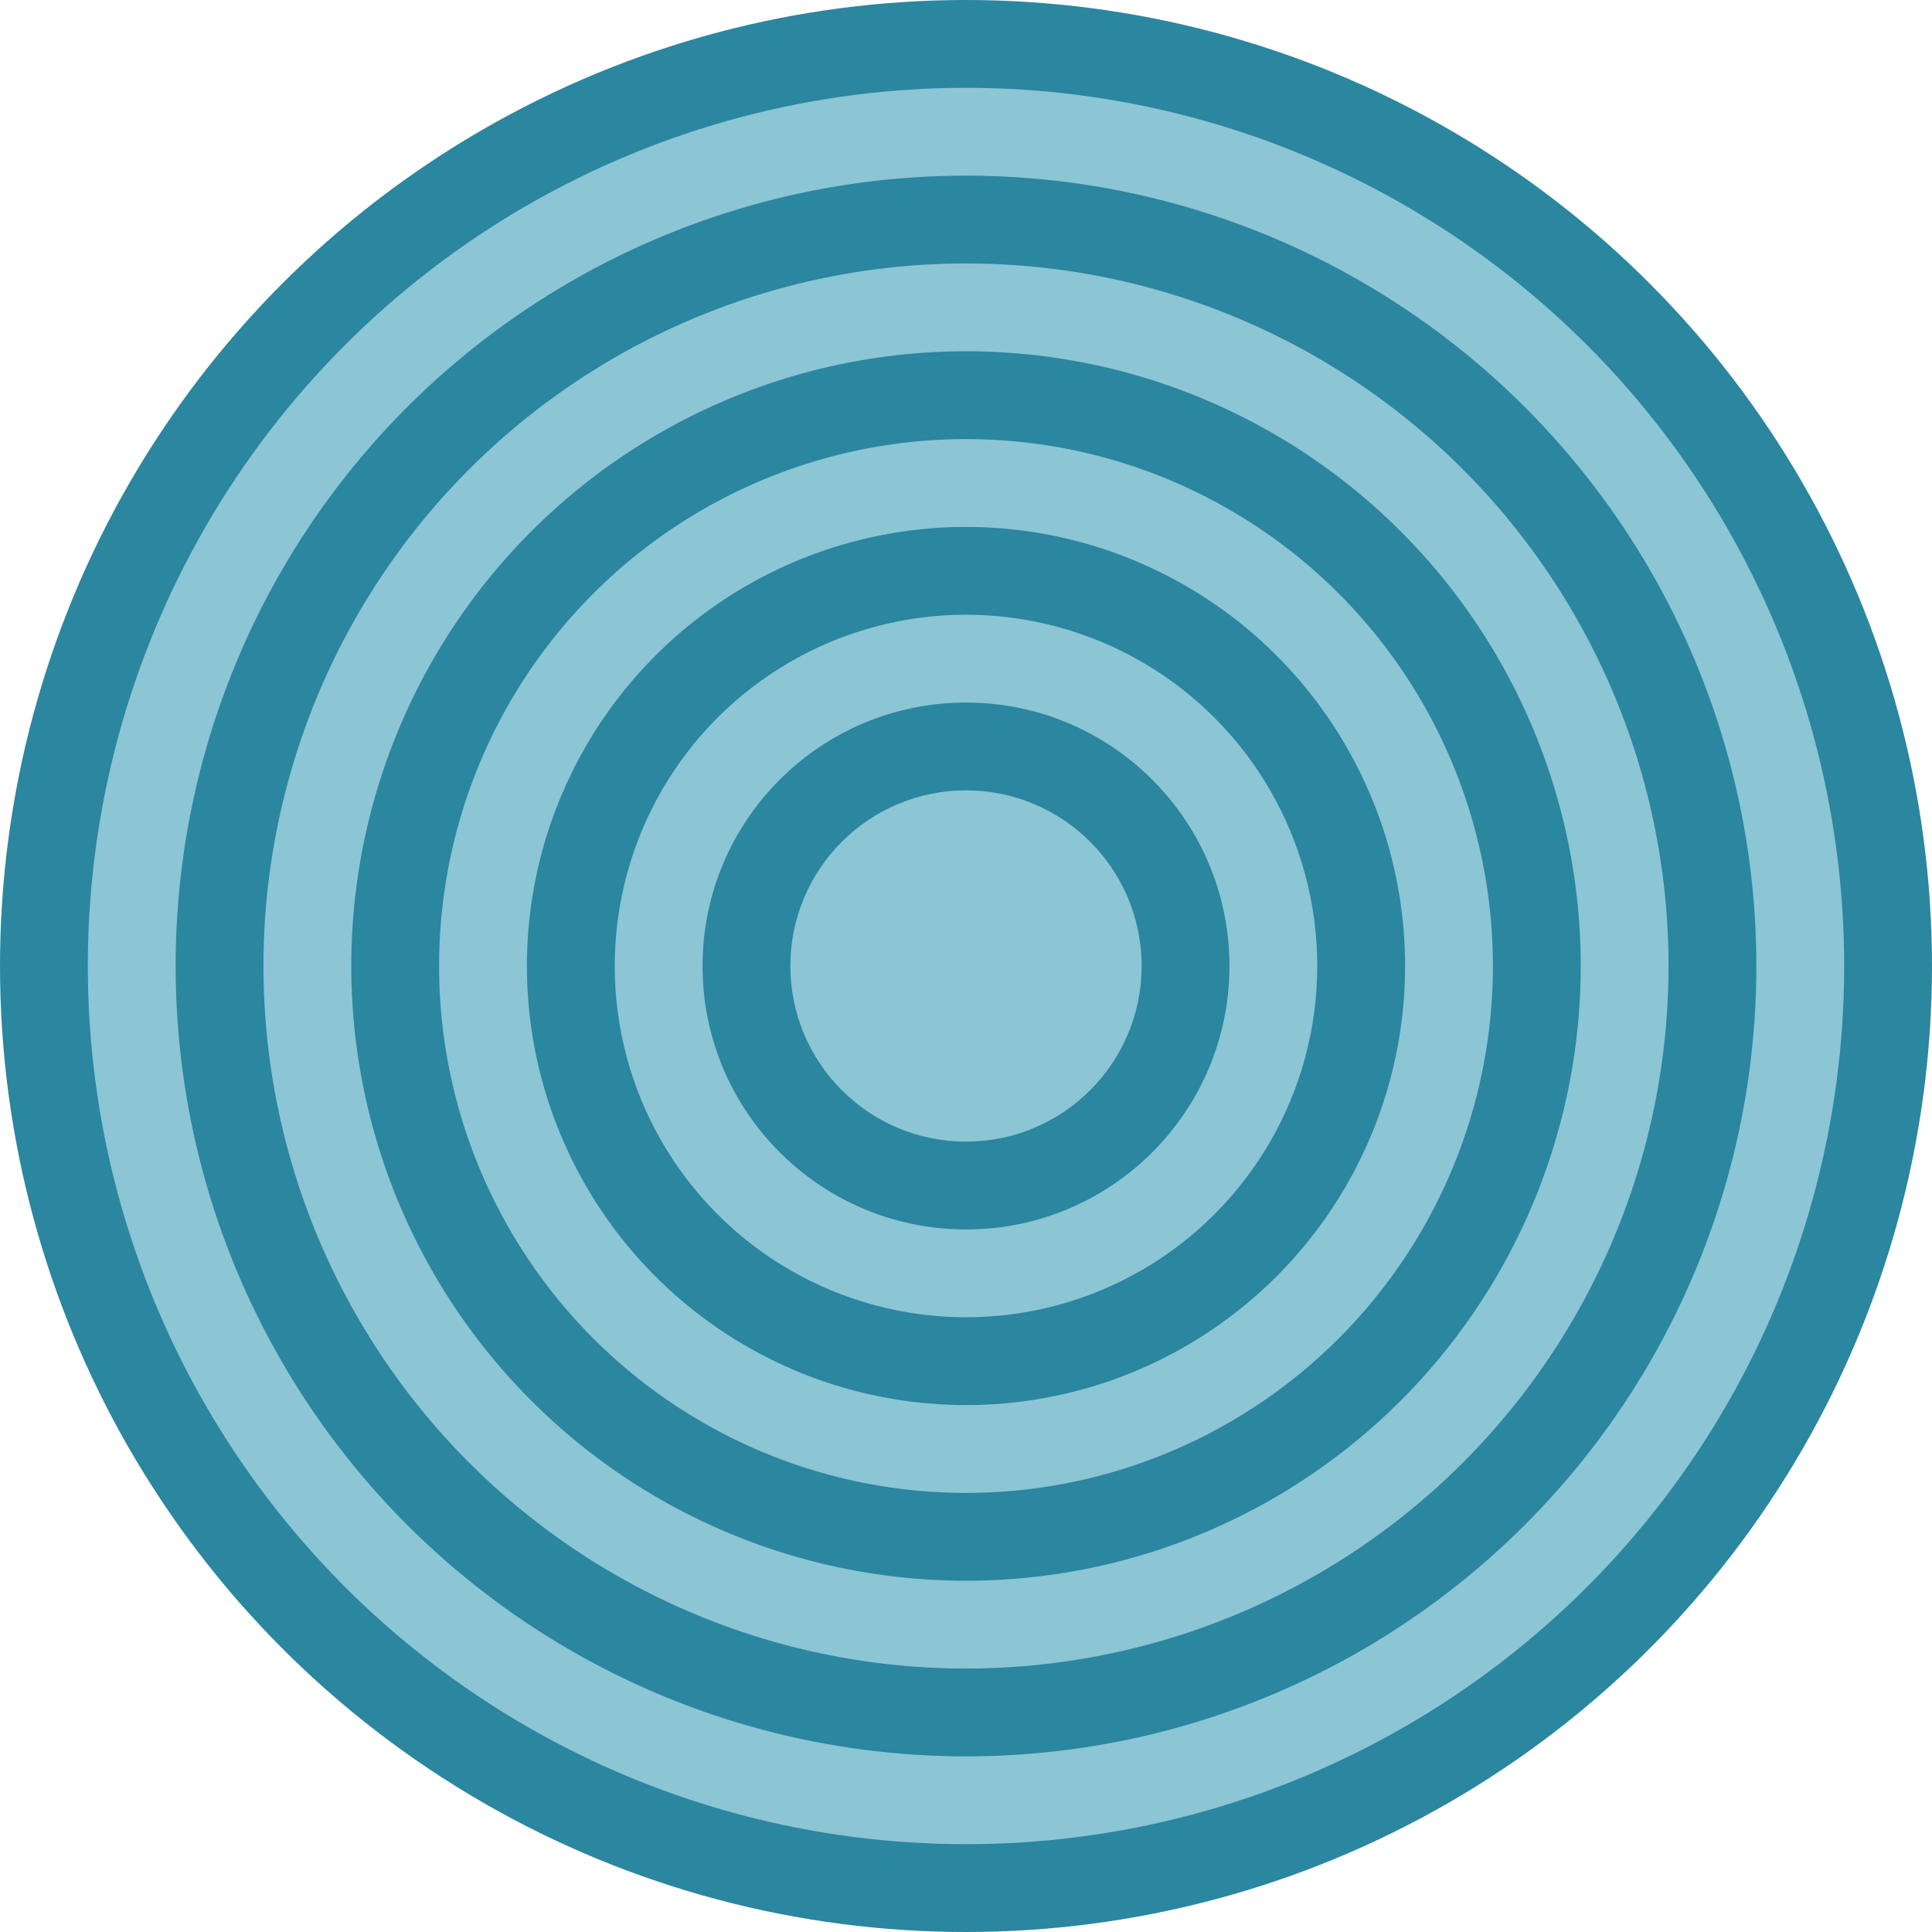
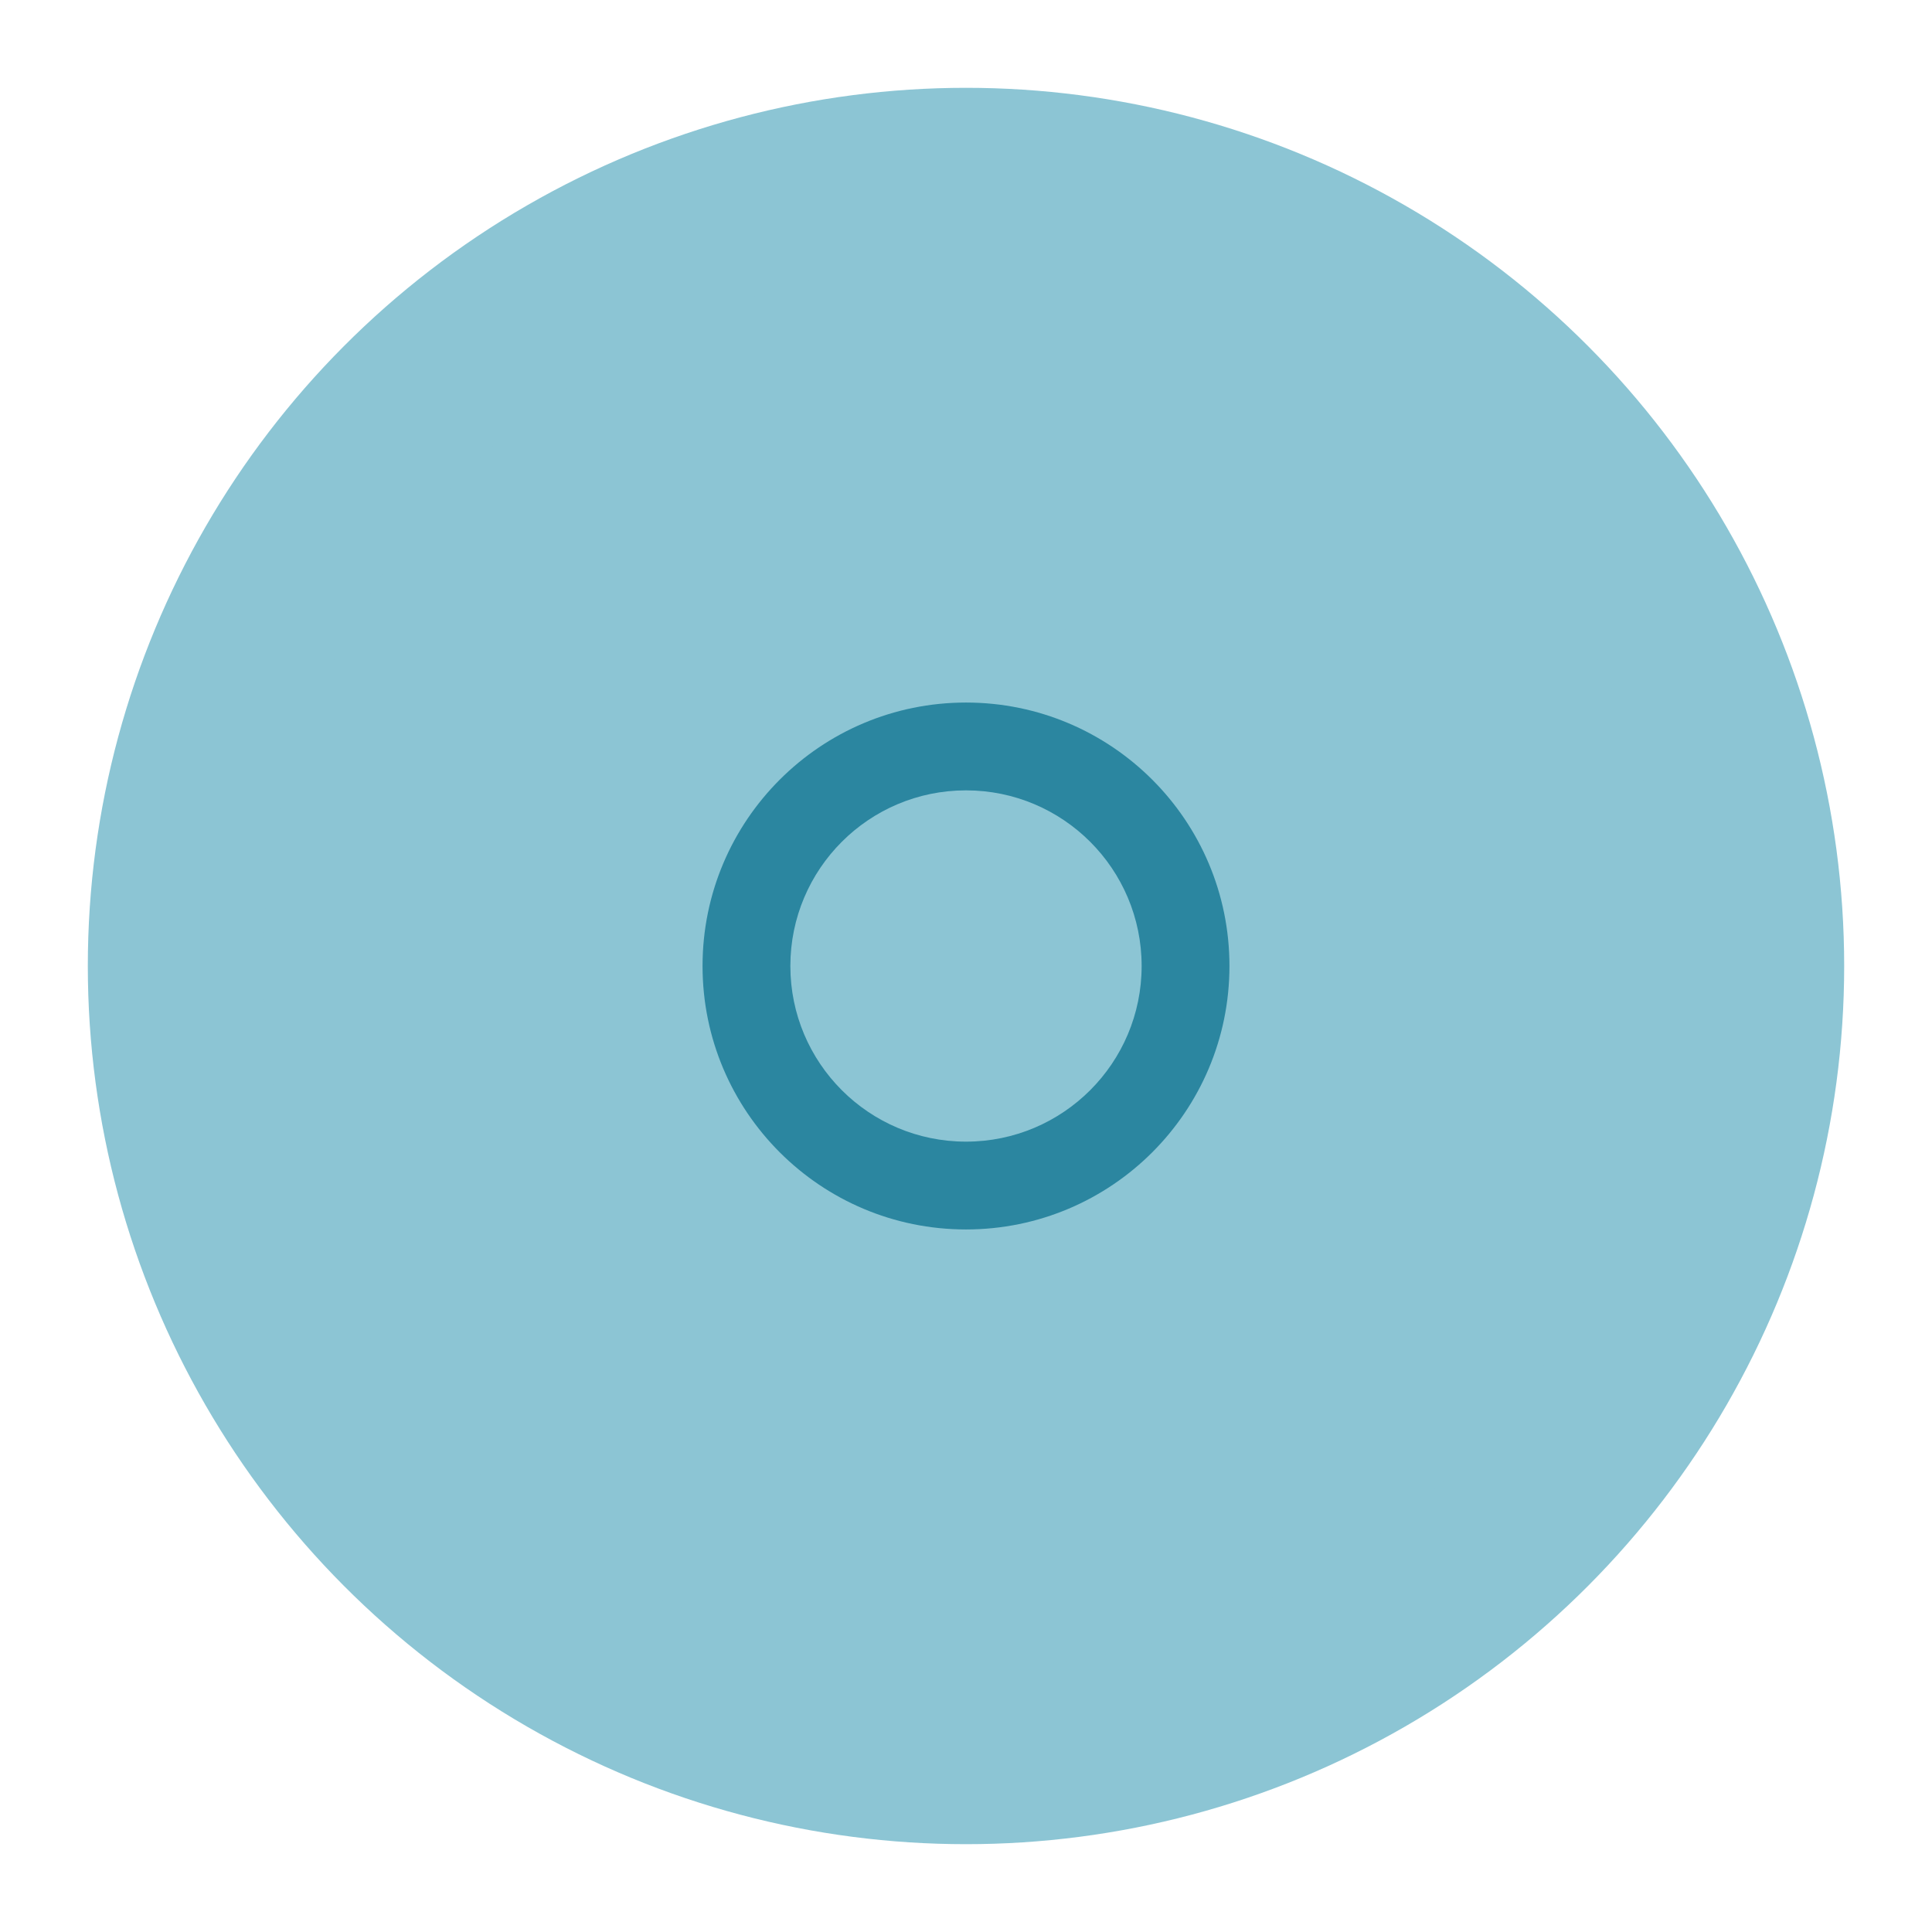
<svg xmlns="http://www.w3.org/2000/svg" width="550" height="550" viewBox="0 0 550 550" fill="none">
-   <circle cx="275" cy="275" r="275" fill="#2B86A0" />
  <circle cx="275" cy="275" r="250" fill="#8CC5D4" />
-   <circle cx="275" cy="275" r="225" fill="#2B86A0" />
  <circle cx="275" cy="275" r="200" fill="#8CC5D4" />
-   <circle cx="275" cy="275" r="175" fill="#2B86A0" />
-   <circle cx="275" cy="275" r="150" fill="#8CC5D4" />
-   <circle cx="275" cy="275" r="125" fill="#2B86A0" />
  <circle cx="275" cy="275" r="100" fill="#8CC5D4" />
  <circle cx="275" cy="275" r="75" fill="#2B86A0" />
  <circle cx="275" cy="275" r="50" fill="#8CC5D4" />
</svg>